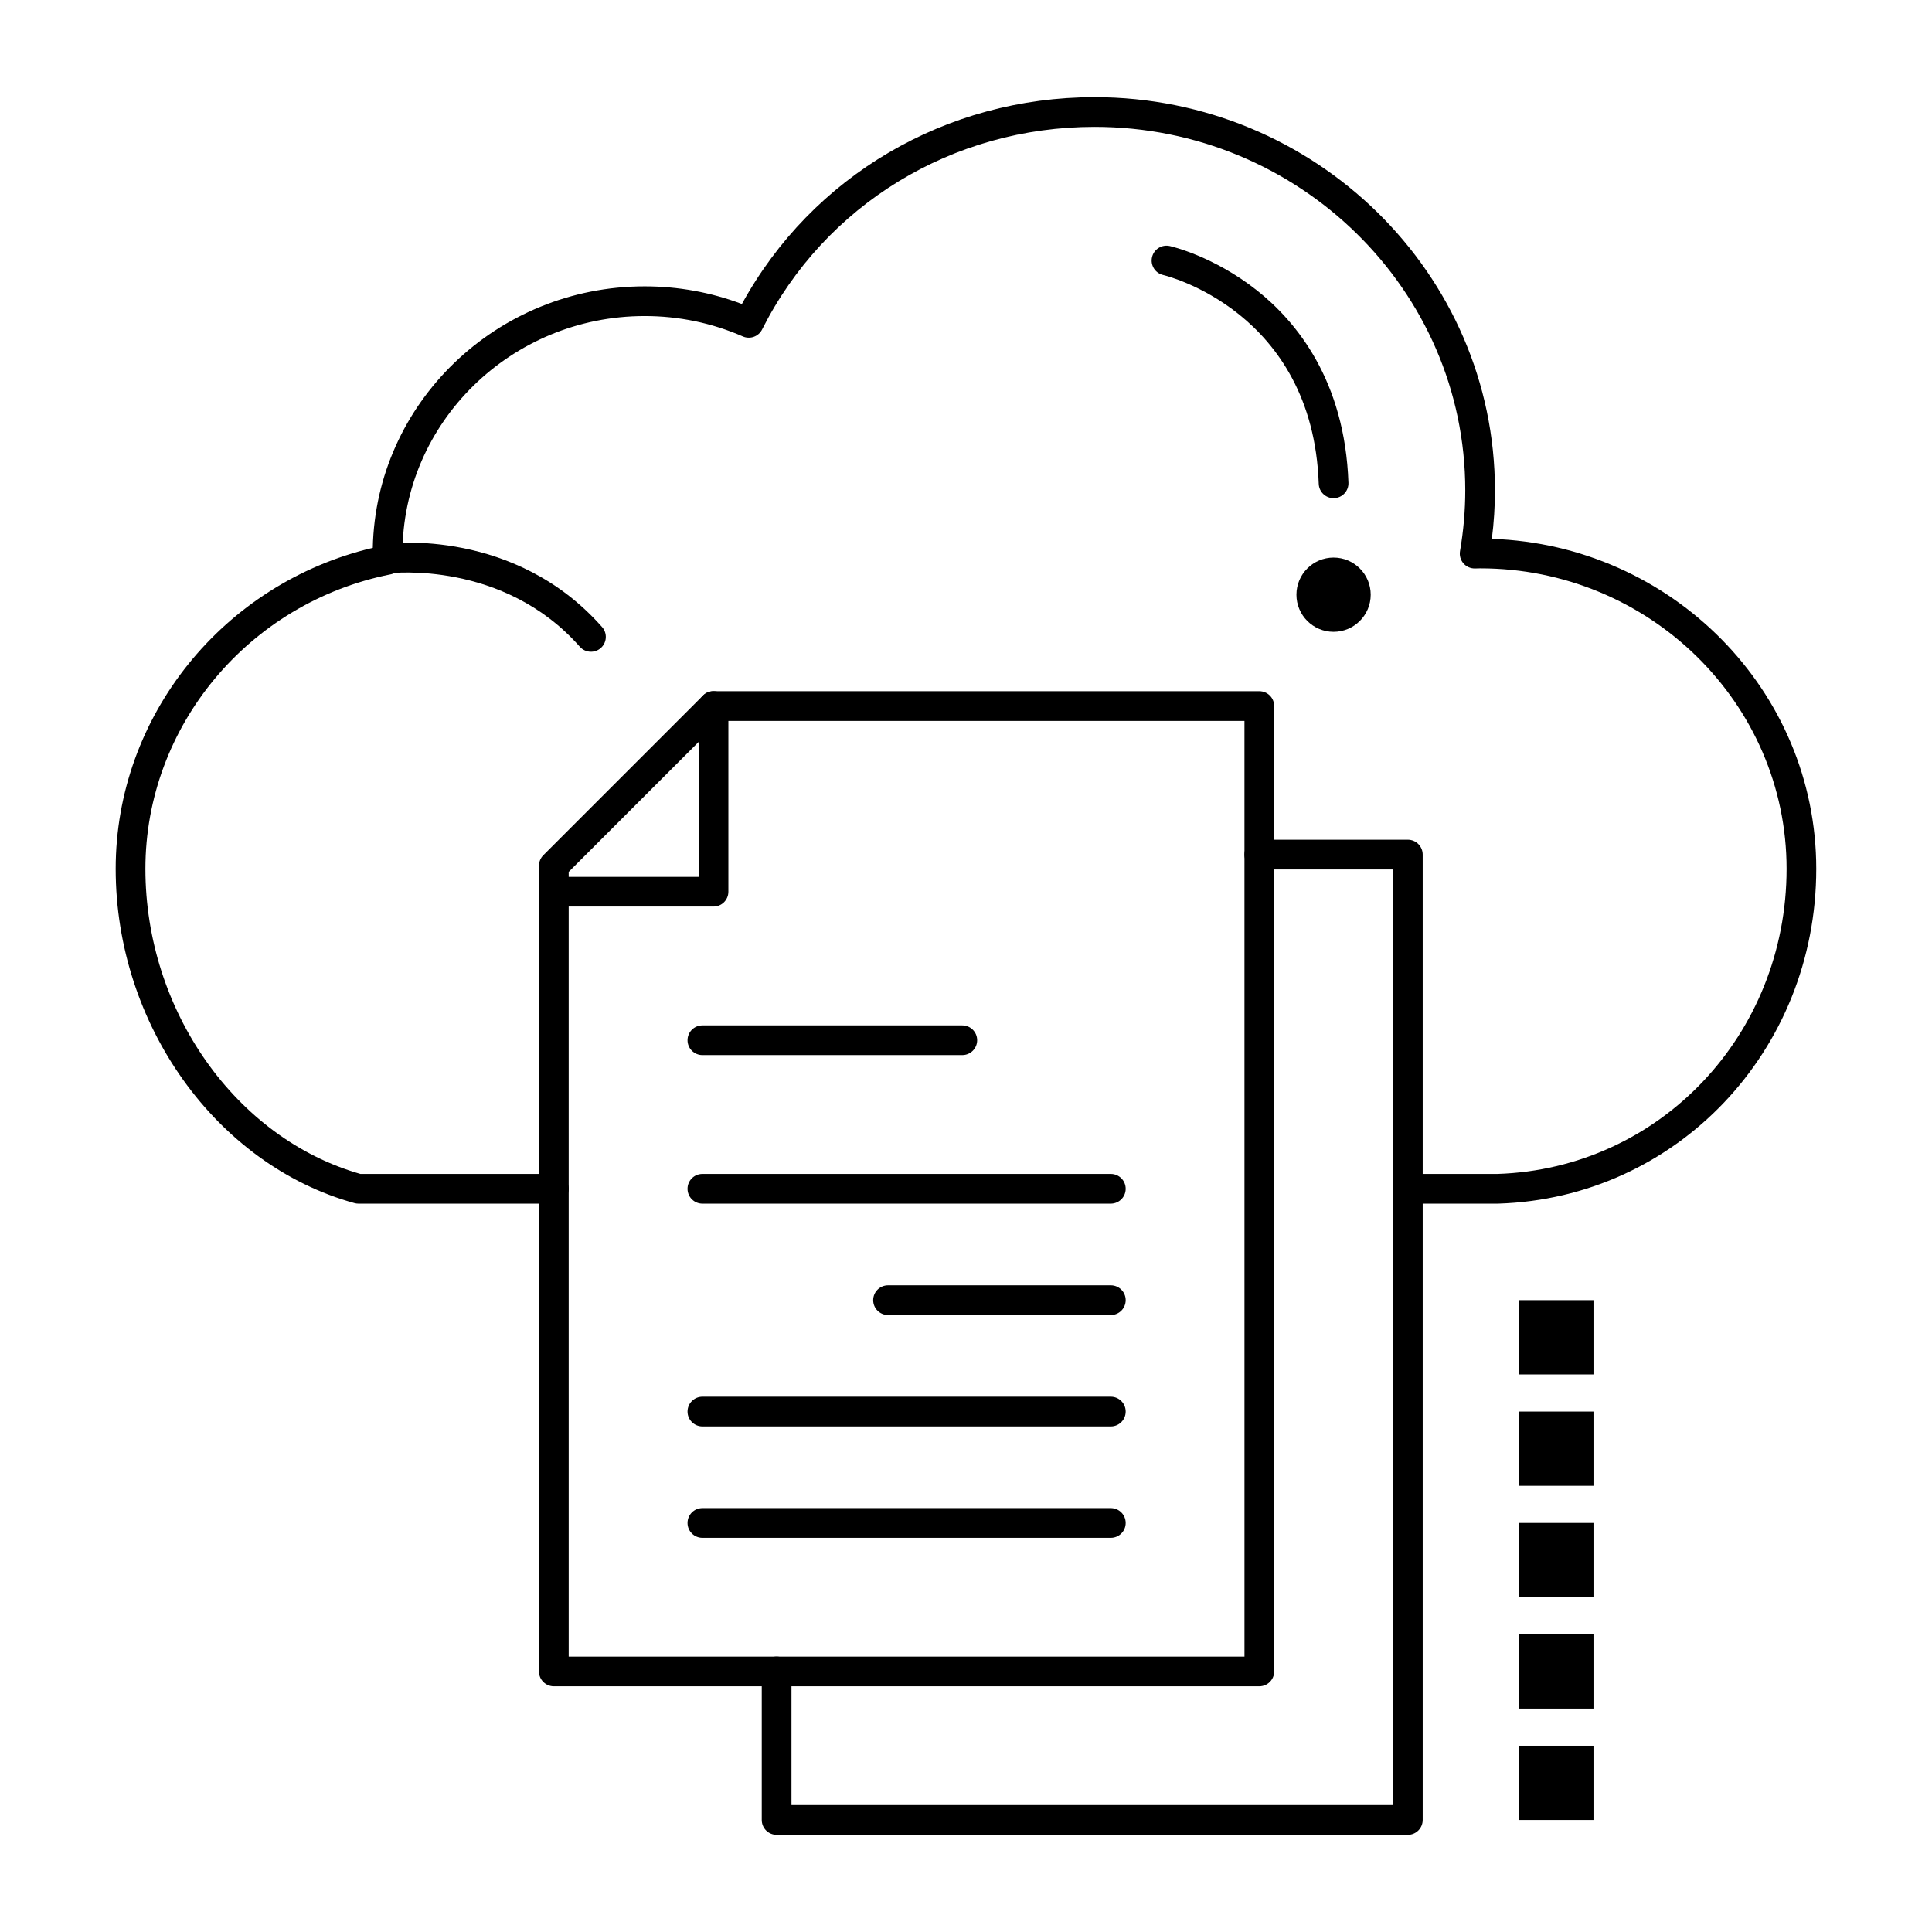
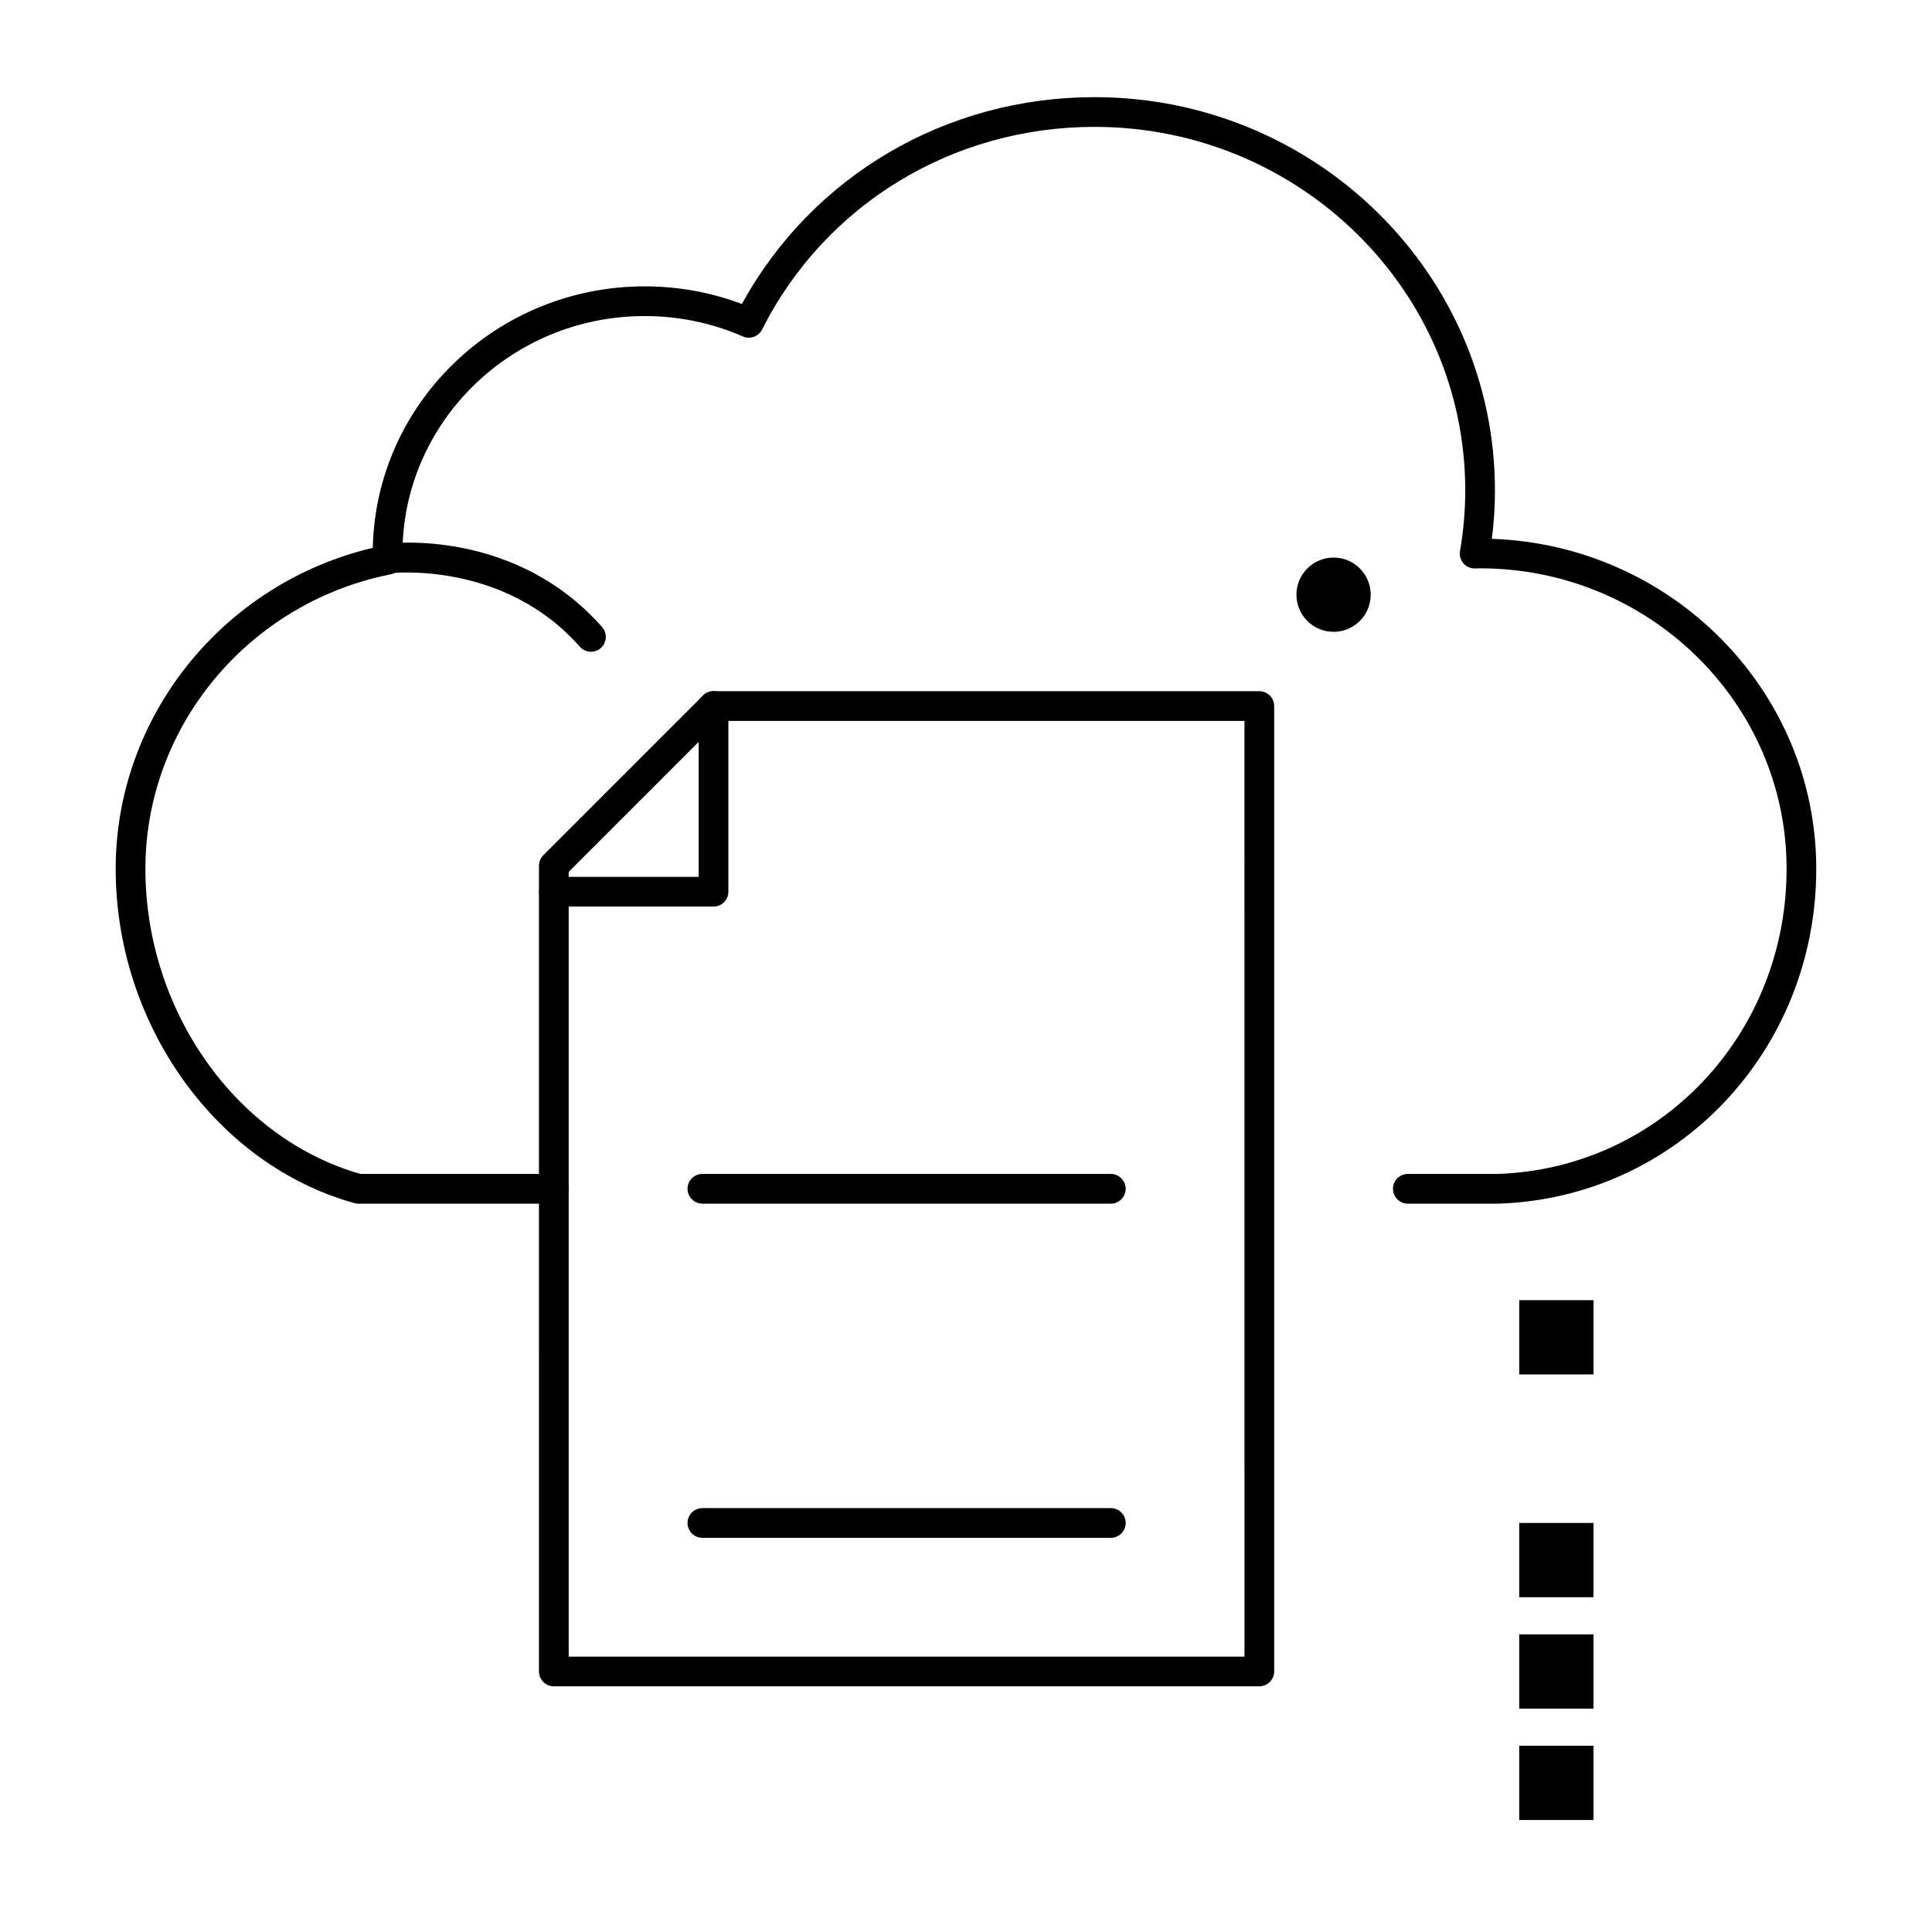
<svg xmlns="http://www.w3.org/2000/svg" fill="#000000" width="800px" height="800px" version="1.1" viewBox="144 144 512 512">
  <g>
    <path d="m540.89 462.98h-23.797c-2.172 0-3.938-1.762-3.938-3.938 0-2.172 1.762-3.938 3.938-3.938h23.73c42.98-1.371 76.641-36.879 76.641-80.859 0-43.91-36.434-79.633-81.219-79.633-0.238 0-0.477 0.008-0.715 0.016-0.223 0.008-0.441 0.016-0.664 0.02-1.188 0.008-2.289-0.484-3.055-1.371-0.762-0.891-1.09-2.074-0.891-3.227 0.922-5.379 1.391-10.793 1.391-16.086 0-53.125-44.074-96.344-98.25-96.344-37.641 0-71.402 20.582-88.105 53.707-0.941 1.863-3.172 2.668-5.086 1.836-8.234-3.586-16.992-5.406-26.023-5.406-35.395 0-64.188 28.227-64.188 62.918 0 0.324 0.012 0.645 0.023 0.965l0.02 0.605c0.047 1.914-1.289 3.586-3.168 3.957-37.664 7.484-65 40.305-65 78.043 0 37.52 23.934 71.434 56.988 80.863l51.25-0.004c2.172 0 3.938 1.762 3.938 3.938 0 2.172-1.762 3.938-3.938 3.938h-51.793c-0.355 0-0.707-0.047-1.051-0.145-36.66-10.148-63.27-47.41-63.27-88.59 0-40.406 28.461-75.672 68.141-85.066 0.812-38.344 32.82-69.293 72.043-69.293 8.887 0 17.539 1.574 25.77 4.68 18.574-33.91 54.047-54.82 93.445-54.82 58.516 0 106.12 46.75 106.12 104.22 0 4.231-0.273 8.531-0.82 12.832 47.688 1.617 85.973 40.227 85.973 87.453 0 48.285-37.039 87.262-84.324 88.73-0.035-0.004-0.078 0-0.117 0z" />
    <path d="m546.61 488.56h19.68v19.68h-19.68z" />
-     <path d="m546.61 518.08h19.68v19.68h-19.68z" />
    <path d="m546.61 547.6h19.68v19.68h-19.68z" />
    <path d="m546.61 577.12h19.68v19.68h-19.68z" />
    <path d="m546.61 606.64h19.68v19.68h-19.68z" />
    <path d="m497.41 311.44c-5.434 0-9.84-4.406-9.84-9.84s4.406-9.84 9.84-9.84c5.434 0 9.84 4.406 9.84 9.84s-4.406 9.84-9.84 9.84z" />
-     <path d="m497.41 276.02c-2.109 0-3.856-1.672-3.93-3.801-1.598-45.879-40.816-55.246-41.211-55.336-2.121-0.477-3.453-2.586-2.973-4.707 0.477-2.121 2.586-3.449 4.707-2.973 0.469 0.105 11.645 2.699 23.07 11.73 10.555 8.344 23.336 23.965 24.277 51.012 0.074 2.172-1.625 3.996-3.797 4.07-0.051 0-0.094 0.004-0.145 0.004z" />
+     <path d="m497.41 276.02z" />
    <path d="m477.73 590.89h-186.96c-2.172 0-3.938-1.762-3.938-3.938l0.004-213.53c0-1.043 0.414-2.043 1.152-2.785l42.312-42.312c0.738-0.738 1.738-1.152 2.785-1.152h144.65c2.172 0 3.938 1.762 3.938 3.938v255.84c-0.004 2.176-1.766 3.938-3.941 3.938zm-183.02-7.871h179.09l-0.004-247.97h-139.08l-40.008 40.008z" />
-     <path d="m517.09 630.25h-167.28c-2.172 0-3.938-1.762-3.938-3.938v-39.359c0-2.172 1.762-3.938 3.938-3.938 2.172 0 3.938 1.762 3.938 3.938v35.426h159.41v-247.97h-35.426c-2.172 0-3.938-1.762-3.938-3.938 0-2.172 1.762-3.938 3.938-3.938h39.359c2.172 0 3.938 1.762 3.938 3.938v255.84c0 2.176-1.762 3.938-3.938 3.938z" />
    <path d="m333.09 384.25h-42.312c-2.172 0-3.938-1.762-3.938-3.938 0-2.172 1.762-3.938 3.938-3.938h38.375v-45.266c0-2.172 1.762-3.938 3.938-3.938 2.172 0 3.938 1.762 3.938 3.938v49.199c0 2.18-1.762 3.941-3.938 3.941z" />
-     <path d="m399.02 423.61h-68.879c-2.172 0-3.938-1.762-3.938-3.938 0-2.172 1.762-3.938 3.938-3.938h68.879c2.172 0 3.938 1.762 3.938 3.938-0.004 2.176-1.766 3.938-3.938 3.938z" />
-     <path d="m438.38 492.5h-59.039c-2.172 0-3.938-1.762-3.938-3.938 0-2.172 1.762-3.938 3.938-3.938h59.039c2.172 0 3.938 1.762 3.938 3.938 0 2.176-1.766 3.938-3.938 3.938z" />
    <path d="m438.38 462.98h-108.24c-2.172 0-3.938-1.762-3.938-3.938 0-2.172 1.762-3.938 3.938-3.938h108.24c2.172 0 3.938 1.762 3.938 3.938 0 2.172-1.766 3.938-3.938 3.938z" />
-     <path d="m438.38 522.02h-108.24c-2.172 0-3.938-1.762-3.938-3.938 0-2.172 1.762-3.938 3.938-3.938h108.24c2.172 0 3.938 1.762 3.938 3.938s-1.766 3.938-3.938 3.938z" />
    <path d="m438.38 551.54h-108.24c-2.172 0-3.938-1.762-3.938-3.938 0-2.172 1.762-3.938 3.938-3.938h108.24c2.172 0 3.938 1.762 3.938 3.938 0 2.176-1.766 3.938-3.938 3.938z" />
    <path d="m300.61 316.72c-1.09 0-2.176-0.449-2.953-1.332-20.266-22.988-50.141-19.5-50.438-19.465-2.152 0.27-4.125-1.25-4.402-3.402-0.277-2.152 1.238-4.121 3.391-4.406 1.387-0.184 34.258-4.133 57.355 22.066 1.438 1.629 1.281 4.117-0.348 5.555-0.75 0.664-1.68 0.984-2.606 0.984z" />
  </g>
</svg>